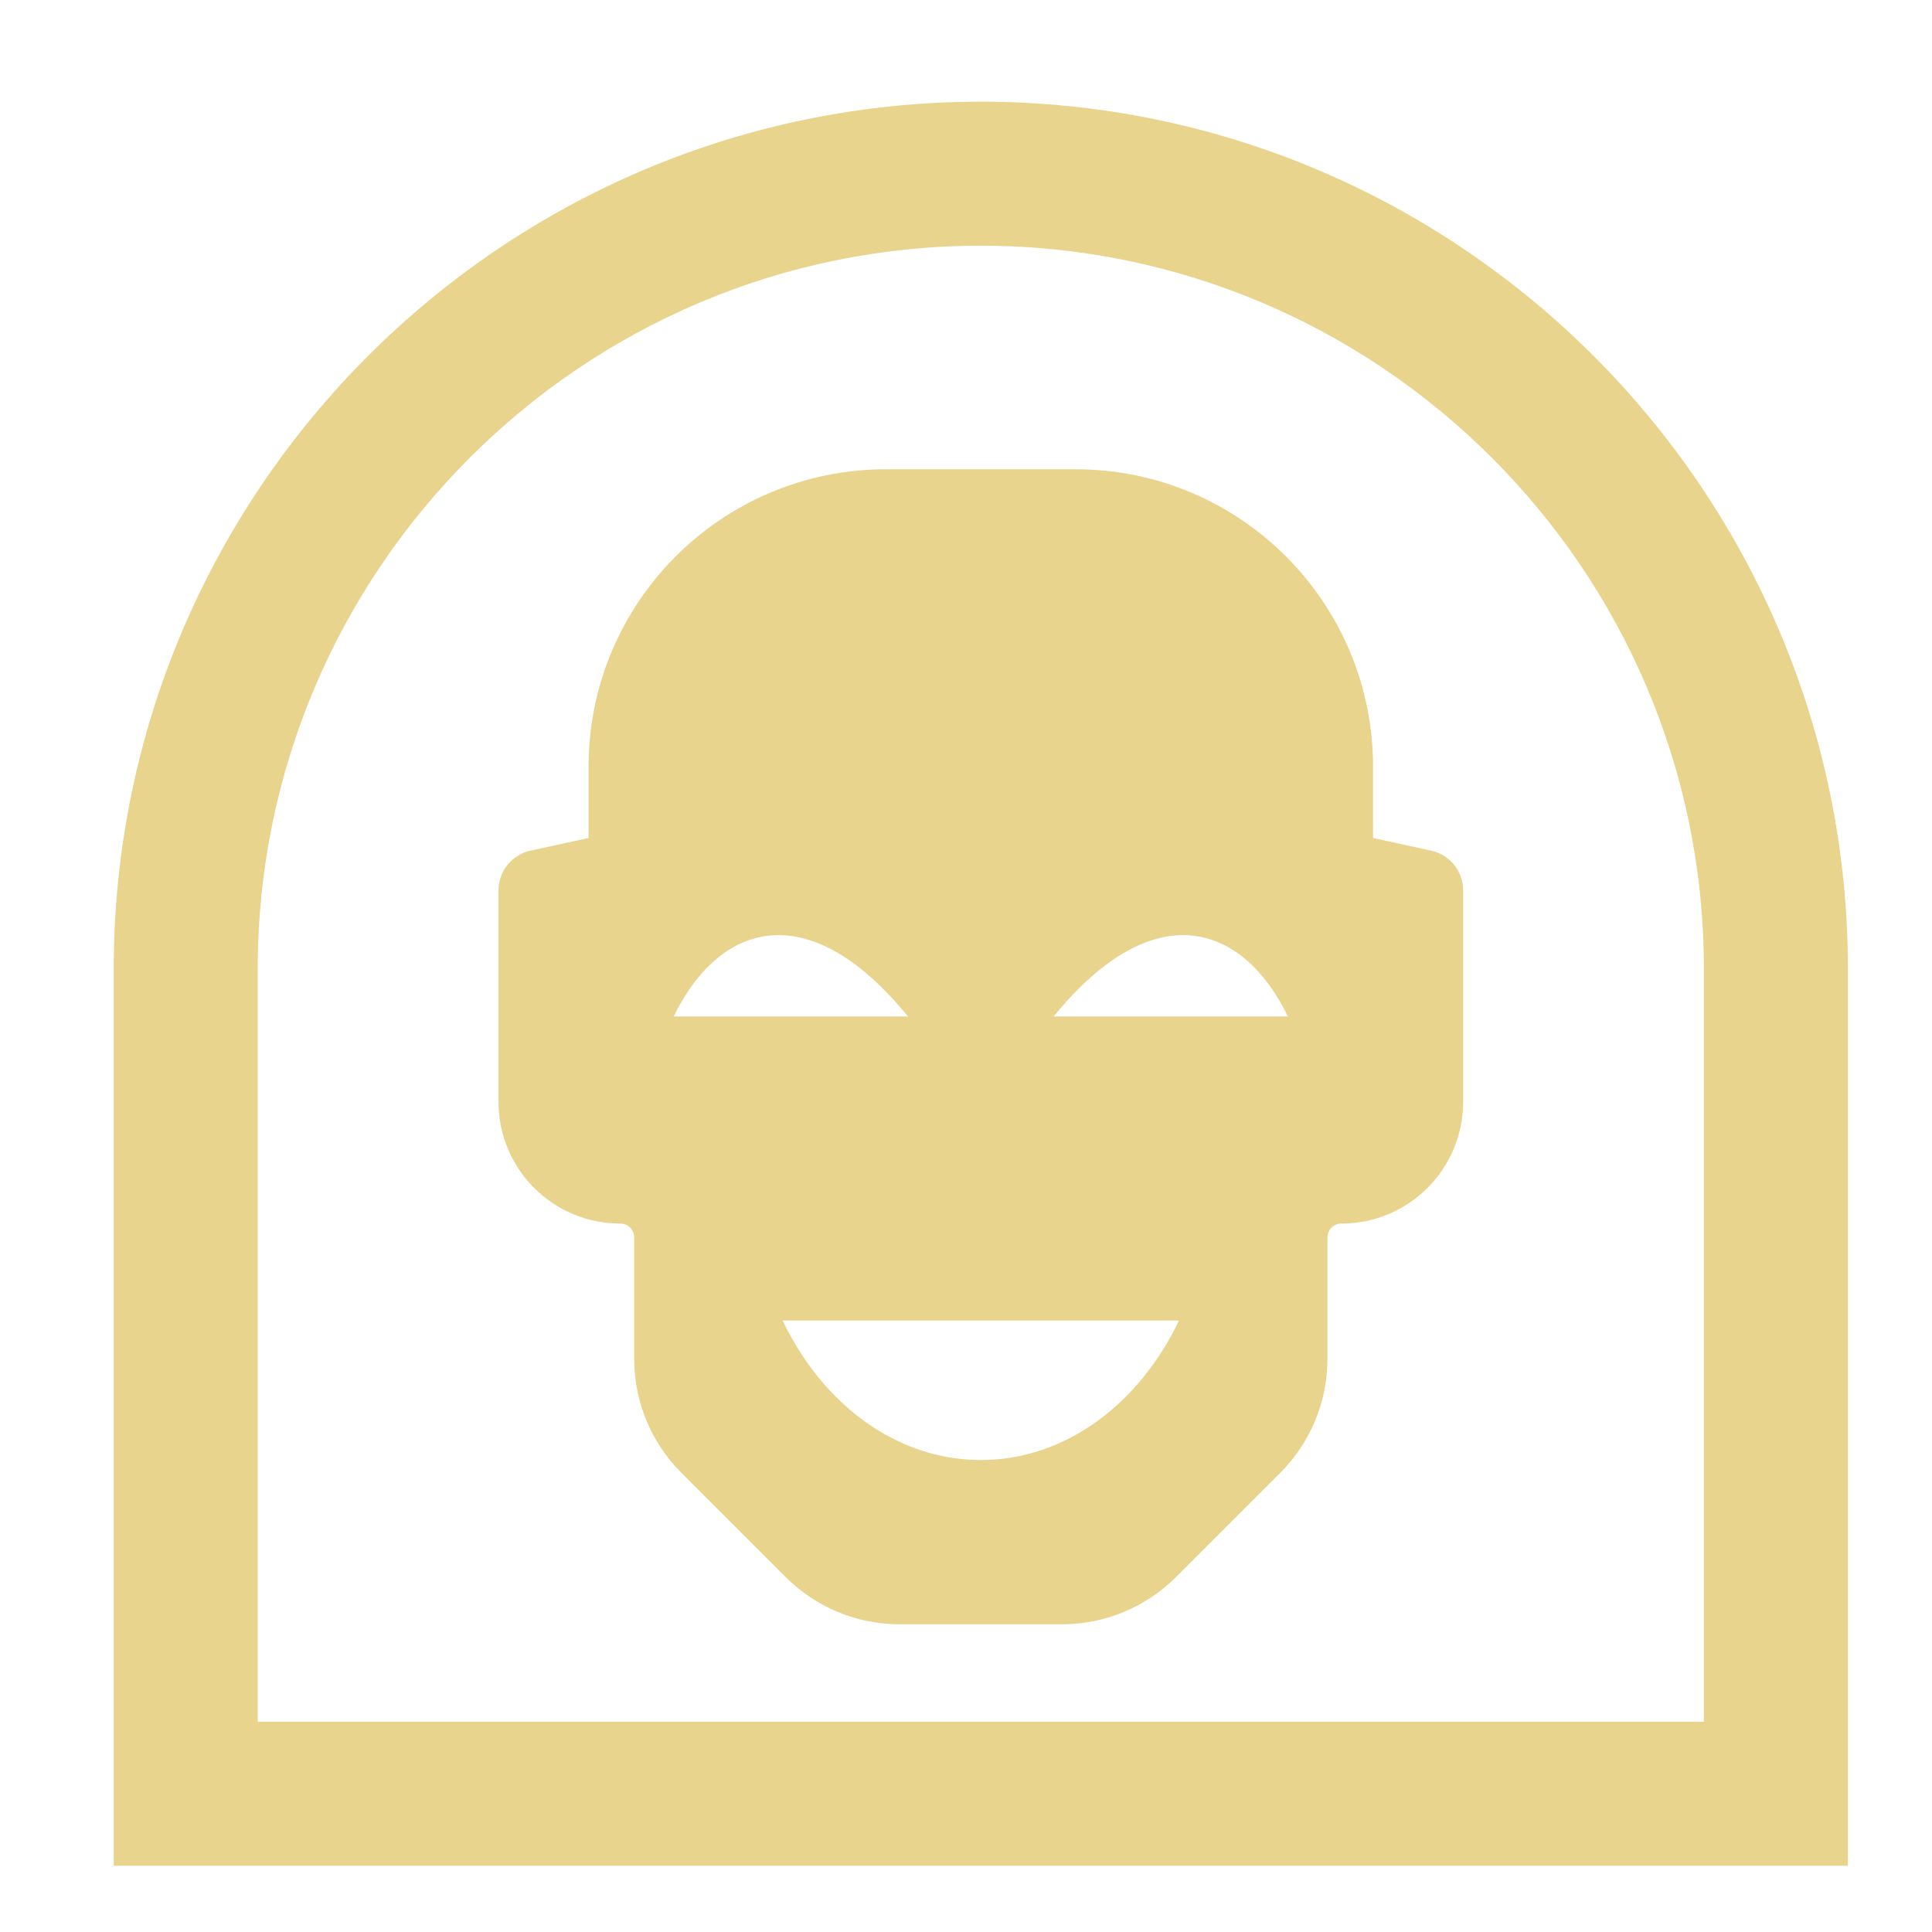
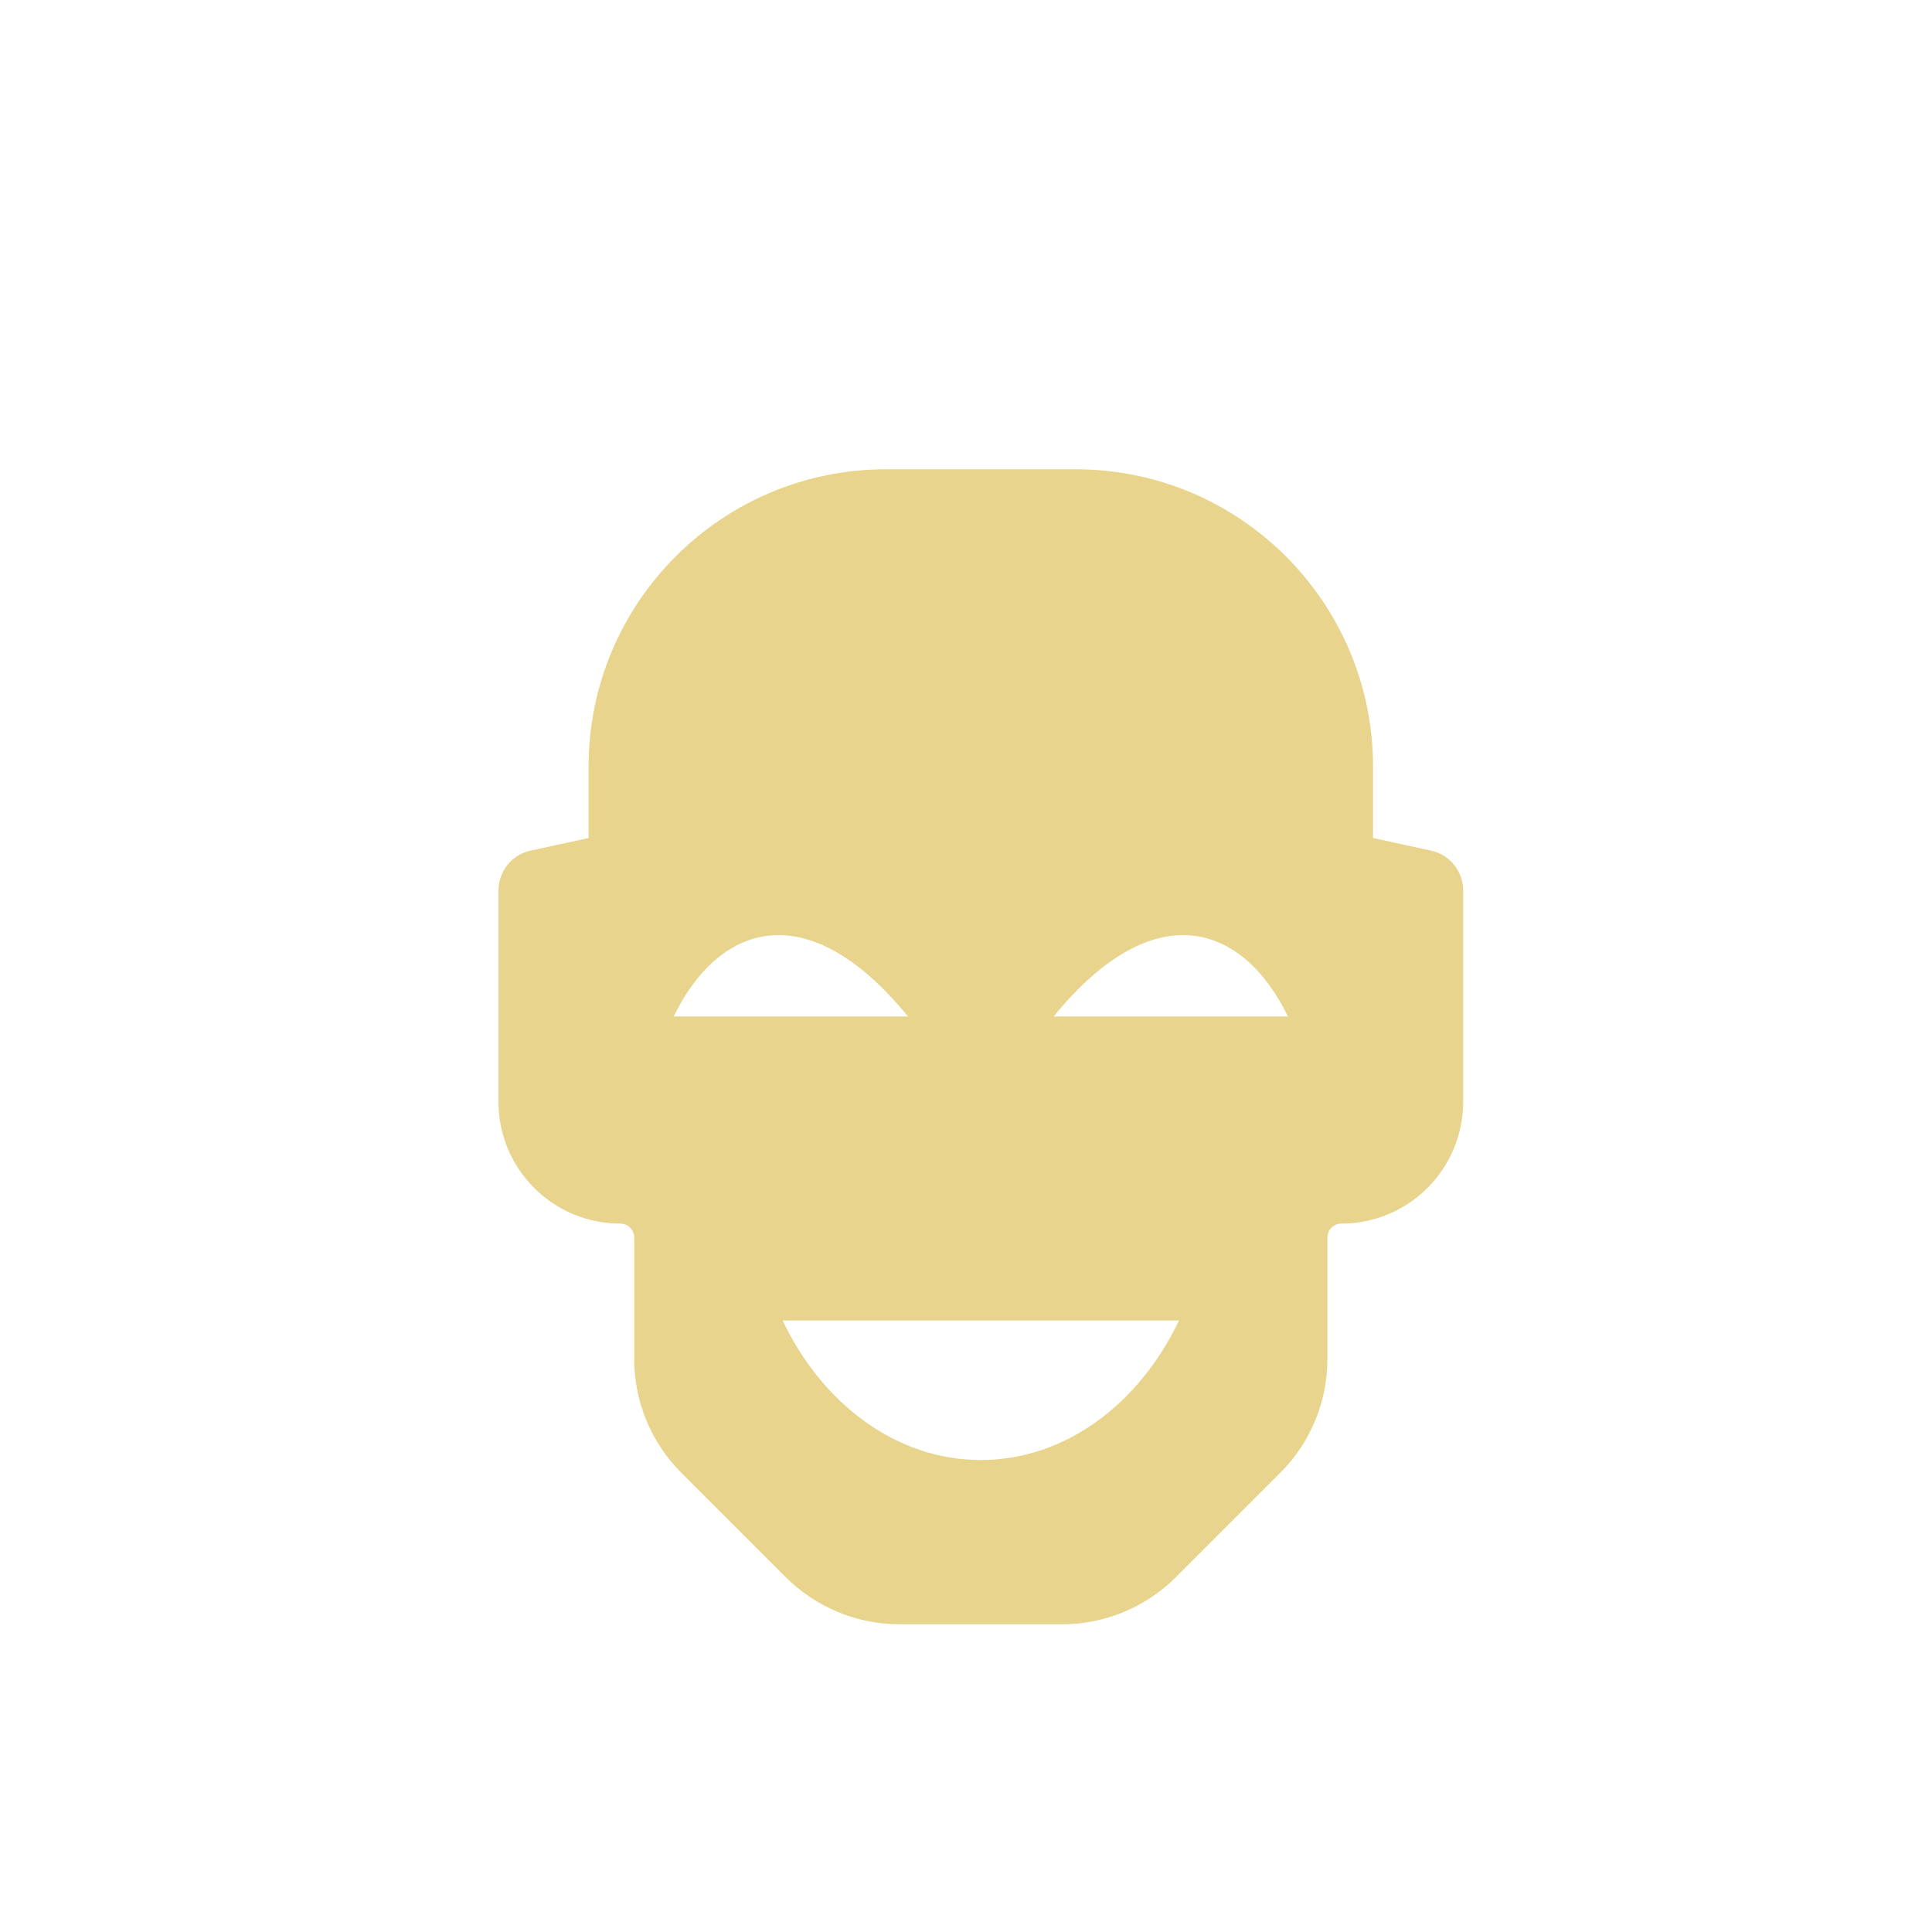
<svg xmlns="http://www.w3.org/2000/svg" xmlns:ns1="http://www.inkscape.org/namespaces/inkscape" xmlns:ns2="http://sodipodi.sourceforge.net/DTD/sodipodi-0.dtd" width="215" height="215" viewBox="0 0 56.885 56.885" version="1.1" id="svg1872" ns1:version="1.2.2 (b0a8486541, 2022-12-01)" ns2:docname="fac6.svg">
  <ns2:namedview id="namedview1874" pagecolor="#ffffff" bordercolor="#666666" borderopacity="1.0" ns1:showpageshadow="2" ns1:pageopacity="0.0" ns1:pagecheckerboard="0" ns1:deskcolor="#d1d1d1" ns1:document-units="mm" showgrid="false" ns1:zoom="1.0976744" ns1:cx="-27.786017" ns1:cy="107.5" ns1:window-width="1410" ns1:window-height="903" ns1:window-x="0" ns1:window-y="0" ns1:window-maximized="1" ns1:current-layer="layer1" />
  <defs id="defs1869" />
  <g ns1:label="Layer 1" ns1:groupmode="layer" id="layer1">
    <g id="g152" style="fill:#e8d48c;fill-opacity:1" transform="matrix(0.265,0,0,0.265,-248.128,-302.991)">
-       <path d="m 1045.308,1154.662 c -53.122,0 -96.34,43.223 -96.34,96.35 v 99.65 h 192.68 v -99.65 c 0,-53.127 -43.218,-96.35 -96.34,-96.35 z m 80.34,180 H 964.968 v -83.65 c 0,-44.305 36.04,-80.35 80.34,-80.35 44.3,0 80.34,36.045 80.34,80.35 z" id="path148" style="fill:#e8d48c;fill-opacity:1" />
      <path d="m 1095.328,1237.872 -6.44,-1.4 v -7.92 c 0,-18.26 -14.8,-33.05 -33.05,-33.05 h -21.06 c -18.25,0 -33.05,14.79 -33.05,33.05 v 7.92 l -6.44,1.4 c -2.09,0.45 -3.57,2.3 -3.57,4.43 v 23.48 c 0,7.47 6.05,13.53 13.53,13.53 0.43,0 0.82,0.17 1.1,0.45 0.28,0.28 0.45,0.67 0.45,1.1 v 13.5 c 0,4.74 1.88,9.28 5.23,12.63 l 11.61,11.61 c 3.35,3.34 7.89,5.23 12.63,5.23 h 18.08 c 4.74,0 9.28,-1.89 12.63,-5.23 l 11.61,-11.61 c 3.35,-3.35 5.23,-7.89 5.23,-12.63 v -13.5 c 0,-0.43 0.17,-0.82 0.45,-1.1 0.28,-0.28 0.67,-0.45 1.1,-0.45 7.48,0 13.53,-6.06 13.53,-13.53 v -23.48 c 0,-2.13 -1.48,-3.98 -3.57,-4.43 z m -84.14,18.43 c 4.89,-10.13 14.74,-13.83 26.03,0 z m 34.12,49.28 c -9.39,0 -17.6,-6.23 -22.02,-15.5 h 44.04 c -4.42,9.27 -12.63,15.5 -22.02,15.5 z m 8.09,-49.28 c 11.29,-13.83 21.14,-10.13 26.03,0 z" id="path150" style="fill:#e8d48c;fill-opacity:1" />
    </g>
  </g>
</svg>